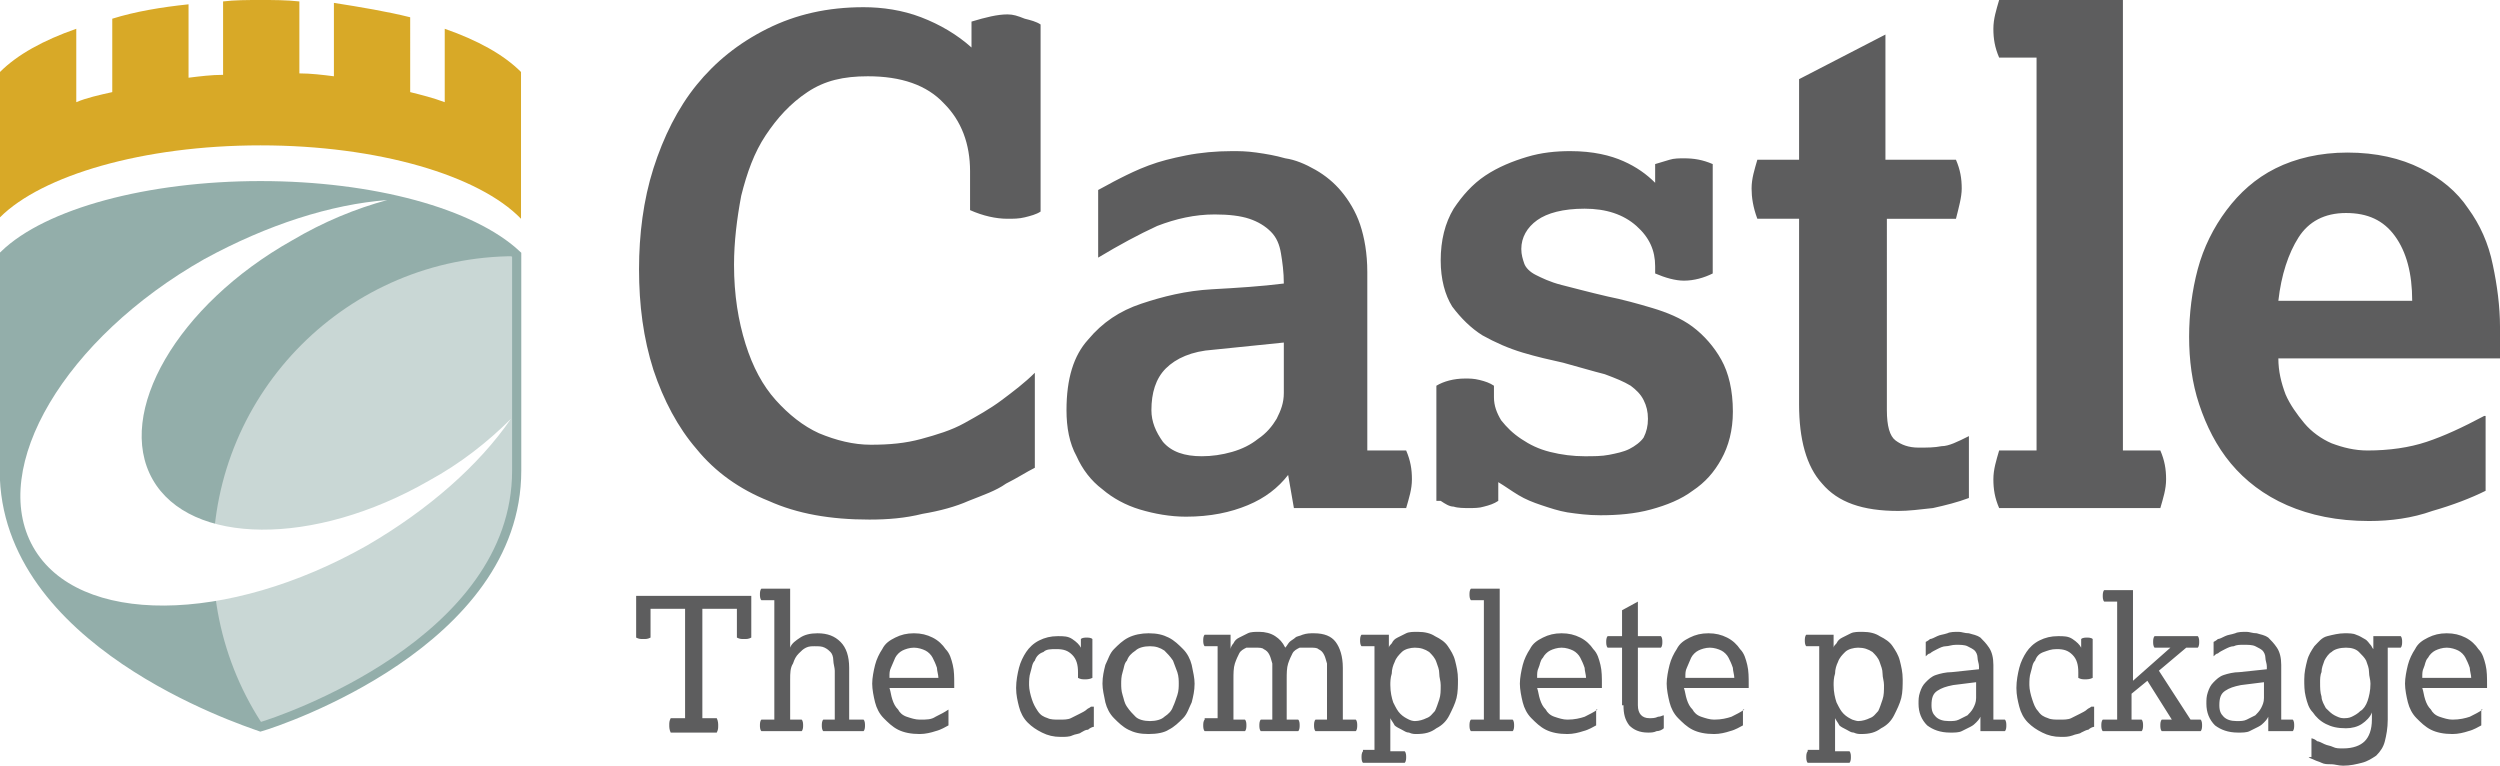
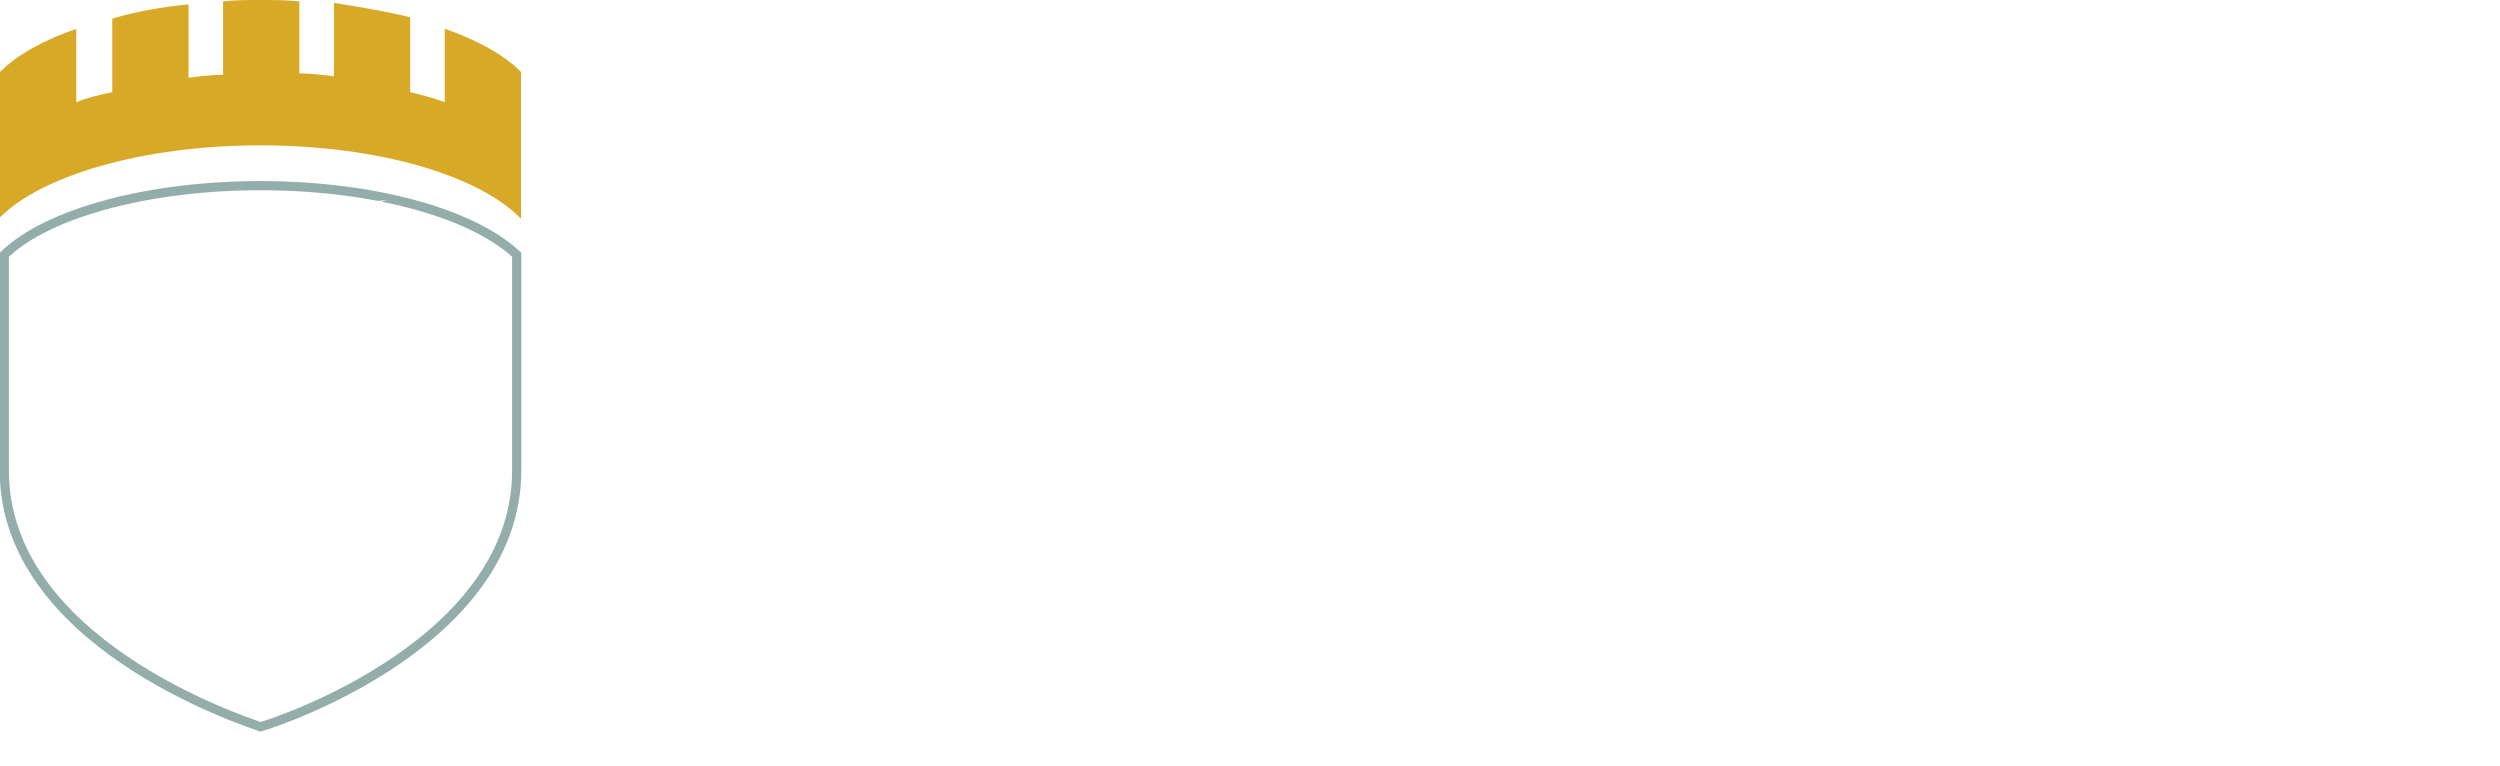
<svg xmlns="http://www.w3.org/2000/svg" xmlns:xlink="http://www.w3.org/1999/xlink" version="1.1" id="Layer_1" x="0px" y="0px" width="173.7px" height="53.2px" viewBox="0 0 173.7 53.2" style="enable-background:new 0 0 173.7 53.2;" xml:space="preserve">
  <style type="text/css">
	.st0{clip-path:url(#SVGID_2_);}
	.st1{clip-path:url(#SVGID_4_);fill:#5D5D5E;}
	.st2{clip-path:url(#SVGID_4_);fill:#93AEAA;}
	.st3{opacity:0.5;clip-path:url(#SVGID_6_);}
	.st4{filter:url(#Adobe_OpacityMaskFilter);}
	.st5{clip-path:url(#SVGID_8_);fill:url(#SVGID_10_);}
	.st6{clip-path:url(#SVGID_8_);mask:url(#SVGID_9_);}
	.st7{clip-path:url(#SVGID_12_);fill:#FFFFFF;}
	.st8{clip-path:url(#SVGID_14_);fill:none;stroke:#93AEAA;stroke-width:0.638;stroke-miterlimit:10;}
	.st9{clip-path:url(#SVGID_14_);fill:#D8A927;}
	.st10{clip-path:url(#SVGID_14_);fill:#FFFFFF;}
</style>
  <g>
    <defs>
      <rect id="SVGID_1_" width="173.7" height="53.2" />
    </defs>
    <clipPath id="SVGID_2_">
      <use xlink:href="#SVGID_1_" style="overflow:visible;" />
    </clipPath>
    <g class="st0">
      <defs>
-         <rect id="SVGID_3_" y="0" width="173.7" height="53.2" />
-       </defs>
+         </defs>
      <clipPath id="SVGID_4_">
        <use xlink:href="#SVGID_3_" style="overflow:visible;" />
      </clipPath>
-       <path class="st1" d="M158.3,20.9c0.2-1.8,0.7-3.3,1.4-4.4c0.7-1.1,1.8-1.7,3.3-1.7c1.5,0,2.6,0.5,3.4,1.6c0.8,1.1,1.2,2.6,1.2,4.5    H158.3z M172.6,28.9c-1.5,0.8-2.8,1.4-4,1.8c-1.2,0.4-2.6,0.6-4.1,0.6c-0.9,0-1.7-0.2-2.5-0.5c-0.7-0.3-1.4-0.8-1.9-1.4    c-0.5-0.6-1-1.3-1.3-2c-0.3-0.8-0.5-1.6-0.5-2.5h15.4v-2.2c0-1.4-0.2-2.9-0.5-4.3c-0.3-1.5-0.9-2.8-1.7-3.9    c-0.8-1.2-1.9-2.1-3.3-2.8c-1.4-0.7-3.1-1.1-5.1-1.1c-1.9,0-3.6,0.4-5,1.1c-1.4,0.7-2.5,1.7-3.4,2.9c-0.9,1.2-1.6,2.6-2,4.1    c-0.4,1.5-0.6,3.1-0.6,4.7c0,1.6,0.2,3.2,0.7,4.7c0.5,1.5,1.2,2.9,2.2,4.1c1,1.2,2.3,2.2,3.9,2.9c1.6,0.7,3.5,1.1,5.7,1.1    c1.5,0,3-0.2,4.4-0.7c1.4-0.4,2.7-0.9,3.7-1.4V28.9z M138.9,31.3c-0.2,0.7-0.4,1.3-0.4,2c0,0.7,0.1,1.3,0.4,2h11.2    c0.2-0.7,0.4-1.3,0.4-2c0-0.7-0.1-1.3-0.4-2h-2.6V0h-8.6c-0.2,0.7-0.4,1.3-0.4,2s0.1,1.3,0.4,2h2.6v27.3H138.9z M125,28.1    c0,2.4,0.5,4.3,1.6,5.5c1.1,1.3,2.8,1.9,5.3,1.9c0.7,0,1.5-0.1,2.4-0.2c0.9-0.2,1.7-0.4,2.5-0.7v-4.3c-0.8,0.4-1.4,0.7-1.9,0.7    c-0.5,0.1-1,0.1-1.6,0.1c-0.7,0-1.2-0.2-1.6-0.5c-0.4-0.3-0.6-1-0.6-2.1V15.2h4.8c0.2-0.8,0.4-1.5,0.4-2.1c0-0.7-0.1-1.3-0.4-2    H131V2.4l-6,3.1v5.6h-2.9c-0.2,0.7-0.4,1.3-0.4,2c0,0.6,0.1,1.3,0.4,2.1h2.9V28.1z M100.1,34.8c0.3,0.2,0.6,0.4,0.9,0.4    c0.3,0.1,0.7,0.1,1.1,0.1c0.3,0,0.7,0,1-0.1c0.4-0.1,0.7-0.2,1-0.4v-1.3c0.5,0.3,0.9,0.6,1.4,0.9s1,0.5,1.6,0.7    c0.6,0.2,1.2,0.4,1.8,0.5c0.7,0.1,1.4,0.2,2.3,0.2c1.2,0,2.4-0.1,3.5-0.4c1.1-0.3,2.1-0.7,2.9-1.3c0.9-0.6,1.5-1.3,2-2.2    c0.5-0.9,0.8-2,0.8-3.3c0-1.5-0.3-2.7-0.8-3.6c-0.5-0.9-1.2-1.7-2-2.3c-0.8-0.6-1.8-1-2.8-1.3c-1-0.3-2.1-0.6-3.1-0.8    c-1.3-0.3-2.4-0.6-3.2-0.8c-0.8-0.2-1.4-0.5-1.8-0.7c-0.4-0.2-0.7-0.5-0.8-0.8c-0.1-0.3-0.2-0.6-0.2-1c0-0.8,0.4-1.5,1.1-2    c0.7-0.5,1.8-0.8,3.3-0.8c1.5,0,2.7,0.4,3.6,1.2c0.9,0.8,1.3,1.7,1.3,2.8V19c0.7,0.3,1.4,0.5,2,0.5c0.7,0,1.4-0.2,2-0.5v-7.6    c-0.7-0.3-1.3-0.4-2-0.4c-0.3,0-0.7,0-1,0.1c-0.3,0.1-0.7,0.2-1,0.3v1.3c-0.6-0.6-1.3-1.1-2.2-1.5c-0.9-0.4-2.1-0.7-3.7-0.7    c-1,0-2,0.1-3,0.4c-1,0.3-2,0.7-2.9,1.3c-0.9,0.6-1.6,1.4-2.2,2.3c-0.6,1-0.9,2.2-0.9,3.6c0,1.3,0.3,2.4,0.8,3.2    c0.6,0.8,1.3,1.5,2.1,2c0.9,0.5,1.8,0.9,2.8,1.2c1,0.3,1.9,0.5,2.8,0.7c1.1,0.3,2.1,0.6,2.9,0.8c0.8,0.3,1.3,0.5,1.8,0.8    c0.4,0.3,0.7,0.6,0.9,1c0.2,0.4,0.3,0.8,0.3,1.3s-0.1,0.9-0.3,1.3c-0.2,0.3-0.6,0.6-1,0.8c-0.4,0.2-0.9,0.3-1.4,0.4    c-0.5,0.1-1.1,0.1-1.7,0.1c-0.8,0-1.6-0.1-2.4-0.3c-0.8-0.2-1.4-0.5-2-0.9c-0.6-0.4-1-0.8-1.4-1.3c-0.3-0.5-0.5-1-0.5-1.6v-0.8    c-0.3-0.2-0.6-0.3-1-0.4c-0.4-0.1-0.7-0.1-1-0.1c-0.8,0-1.5,0.2-2,0.5V34.8z M89.2,27.3c0,0.7-0.2,1.2-0.5,1.8    c-0.3,0.5-0.7,1-1.3,1.4c-0.5,0.4-1.1,0.7-1.8,0.9c-0.7,0.2-1.4,0.3-2.1,0.3c-1.2,0-2.1-0.3-2.7-1C80.3,30,80,29.3,80,28.5    c0-1.2,0.3-2.2,1-2.9c0.7-0.7,1.8-1.2,3.3-1.3l4.9-0.5V27.3z M89.9,35.3h7.8c0.2-0.7,0.4-1.3,0.4-2c0-0.7-0.1-1.3-0.4-2H95V18.9    c0-1.3-0.2-2.4-0.5-3.3c-0.3-0.9-0.8-1.7-1.3-2.3c-0.5-0.6-1.1-1.1-1.8-1.5c-0.7-0.4-1.4-0.7-2.1-0.8c-0.7-0.2-1.3-0.3-2-0.4    c-0.7-0.1-1.2-0.1-1.7-0.1c-1.1,0-2.2,0.1-3.2,0.3s-1.8,0.4-2.6,0.7c-0.8,0.3-1.4,0.6-2,0.9c-0.6,0.3-1.1,0.6-1.5,0.8v4.7    c1.5-0.9,2.8-1.6,4.1-2.2c1.3-0.5,2.6-0.8,4-0.8c1,0,1.8,0.1,2.4,0.3c0.6,0.2,1.1,0.5,1.5,0.9c0.4,0.4,0.6,0.9,0.7,1.5    c0.1,0.6,0.2,1.3,0.2,2.1c-1.6,0.2-3.2,0.3-5,0.4s-3.4,0.5-4.9,1c-1.5,0.5-2.7,1.3-3.7,2.5c-1,1.1-1.5,2.7-1.5,4.9    c0,1.2,0.2,2.3,0.7,3.2c0.4,0.9,1,1.7,1.8,2.3c0.7,0.6,1.6,1.1,2.6,1.4c1,0.3,2.1,0.5,3.2,0.5c1.7,0,3.1-0.3,4.3-0.8    c1.2-0.5,2.1-1.2,2.8-2.1L89.9,35.3z M71.9,25.9c-0.7,0.7-1.5,1.3-2.3,1.9c-0.8,0.6-1.7,1.1-2.6,1.6c-0.9,0.5-1.9,0.8-3,1.1    c-1.1,0.3-2.2,0.4-3.5,0.4c-1.2,0-2.4-0.3-3.6-0.8c-1.1-0.5-2.1-1.3-3-2.3c-0.9-1-1.6-2.3-2.1-3.9c-0.5-1.6-0.8-3.4-0.8-5.5    c0-1.6,0.2-3.2,0.5-4.8c0.4-1.6,0.9-3,1.7-4.2c0.8-1.2,1.7-2.2,2.9-3c1.2-0.8,2.5-1.1,4.2-1.1c2.3,0,4.1,0.6,5.3,1.9    c1.2,1.2,1.8,2.8,1.8,4.7v2.7c0.9,0.4,1.8,0.6,2.6,0.6c0.4,0,0.8,0,1.2-0.1c0.4-0.1,0.8-0.2,1.1-0.4v-13c-0.3-0.2-0.7-0.3-1.1-0.4    C70.7,1.1,70.4,1,70,1c-0.7,0-1.5,0.2-2.5,0.5v1.8c-1-0.9-2.2-1.6-3.5-2.1c-1.3-0.5-2.7-0.7-4-0.7c-2.5,0-4.7,0.5-6.7,1.5    c-2,1-3.6,2.3-4.9,3.9c-1.3,1.6-2.3,3.6-3,5.8c-0.7,2.2-1,4.6-1,7c0,2.5,0.3,4.8,1,7c0.7,2.1,1.7,4,3,5.5c1.3,1.6,3,2.8,5,3.6    c2,0.9,4.3,1.3,7,1.3c1.3,0,2.5-0.1,3.7-0.4c1.2-0.2,2.3-0.5,3.2-0.9c1-0.4,1.9-0.7,2.6-1.2c0.8-0.4,1.4-0.8,2-1.1V25.9z" />
-       <path class="st1" d="M168.3,47c0-0.2,0-0.4,0.1-0.6c0.1-0.2,0.1-0.5,0.3-0.7c0.1-0.2,0.3-0.4,0.5-0.5c0.2-0.1,0.5-0.2,0.8-0.2    c0.3,0,0.6,0.1,0.8,0.2s0.4,0.3,0.5,0.5s0.2,0.4,0.3,0.7c0,0.2,0.1,0.5,0.1,0.7H168.3z M172.5,49.3c-0.3,0.2-0.5,0.3-0.9,0.5    c-0.3,0.1-0.7,0.2-1.2,0.2c-0.3,0-0.6-0.1-0.9-0.2c-0.3-0.1-0.5-0.3-0.6-0.5c-0.2-0.2-0.3-0.4-0.4-0.7c-0.1-0.3-0.1-0.5-0.2-0.8    h4.5v-0.3c0-0.4,0-0.9-0.1-1.3c-0.1-0.4-0.2-0.8-0.5-1.1c-0.2-0.3-0.5-0.6-0.9-0.8c-0.4-0.2-0.8-0.3-1.3-0.3    c-0.5,0-0.9,0.1-1.3,0.3c-0.4,0.2-0.7,0.4-0.9,0.8c-0.2,0.3-0.4,0.7-0.5,1.1c-0.1,0.4-0.2,0.9-0.2,1.3s0.1,0.9,0.2,1.3    c0.1,0.4,0.3,0.8,0.6,1.1c0.3,0.3,0.6,0.6,1,0.8c0.4,0.2,0.9,0.3,1.5,0.3c0.4,0,0.8-0.1,1.1-0.2c0.4-0.1,0.7-0.3,0.9-0.4V49.3z     M162.2,49.7c-0.2-0.1-0.4-0.3-0.6-0.5c-0.1-0.2-0.3-0.5-0.3-0.8c-0.1-0.3-0.1-0.6-0.1-1c0-0.2,0-0.5,0.1-0.7    c0-0.3,0.1-0.5,0.2-0.8c0.1-0.2,0.3-0.5,0.5-0.6c0.2-0.2,0.6-0.3,1-0.3c0.4,0,0.7,0.1,0.9,0.3c0.2,0.2,0.4,0.4,0.5,0.6    c0.1,0.3,0.2,0.5,0.2,0.8c0,0.3,0.1,0.5,0.1,0.8c0,0.5-0.1,0.9-0.2,1.2c-0.1,0.3-0.3,0.6-0.5,0.7c-0.2,0.2-0.4,0.3-0.6,0.4    c-0.2,0.1-0.4,0.1-0.6,0.1C162.6,49.9,162.4,49.8,162.2,49.7 M160.4,52.6c0.1,0.1,0.2,0.1,0.4,0.2c0.2,0.1,0.3,0.1,0.5,0.2    c0.2,0.1,0.4,0.1,0.7,0.1c0.2,0,0.5,0.1,0.8,0.1c0.5,0,0.9-0.1,1.3-0.2c0.4-0.1,0.7-0.3,1-0.5c0.3-0.3,0.5-0.6,0.6-1    c0.1-0.4,0.2-0.9,0.2-1.5V45h0.9c0.1-0.1,0.1-0.3,0.1-0.4s0-0.3-0.1-0.4h-1.9v0.9h0c-0.1-0.1-0.1-0.2-0.2-0.3    c-0.1-0.1-0.2-0.3-0.4-0.4c-0.2-0.1-0.3-0.2-0.6-0.3c-0.2-0.1-0.5-0.1-0.8-0.1c-0.4,0-0.8,0.1-1.2,0.2s-0.6,0.4-0.9,0.7    c-0.2,0.3-0.4,0.6-0.5,1c-0.1,0.4-0.2,0.8-0.2,1.3c0,0.4,0,0.8,0.1,1.2c0.1,0.4,0.2,0.8,0.5,1.1c0.2,0.3,0.5,0.6,0.9,0.8    c0.4,0.2,0.8,0.3,1.4,0.3c0.4,0,0.8-0.1,1.1-0.3c0.3-0.2,0.6-0.5,0.7-0.8v0.5c0,0.7-0.2,1.2-0.5,1.5c-0.3,0.3-0.8,0.5-1.5,0.5    c-0.3,0-0.5,0-0.7-0.1c-0.2-0.1-0.4-0.1-0.6-0.2c-0.2-0.1-0.4-0.2-0.5-0.2c-0.1-0.1-0.3-0.2-0.4-0.2V52.6z M157.3,48.5    c0,0.3-0.1,0.5-0.2,0.7c-0.1,0.2-0.3,0.4-0.4,0.5c-0.2,0.1-0.4,0.2-0.6,0.3c-0.2,0.1-0.4,0.1-0.7,0.1c-0.4,0-0.7-0.1-0.9-0.3    c-0.2-0.2-0.3-0.4-0.3-0.8c0-0.5,0.1-0.8,0.4-1c0.3-0.2,0.6-0.3,1.1-0.4l1.6-0.2V48.5z M157.4,50.8h1.9c0.1-0.1,0.1-0.3,0.1-0.4    s0-0.3-0.1-0.4h-0.8v-3.8c0-0.5-0.1-0.9-0.3-1.2c-0.2-0.3-0.4-0.5-0.6-0.7c-0.3-0.2-0.5-0.2-0.8-0.3c-0.3,0-0.5-0.1-0.7-0.1    c-0.3,0-0.6,0-0.8,0.1c-0.3,0.1-0.5,0.1-0.7,0.2c-0.2,0.1-0.4,0.2-0.5,0.2c-0.1,0.1-0.3,0.2-0.3,0.2v1c0.1-0.1,0.2-0.2,0.3-0.2    c0.1-0.1,0.3-0.2,0.5-0.3c0.2-0.1,0.4-0.2,0.6-0.2c0.2-0.1,0.4-0.1,0.7-0.1c0.3,0,0.6,0,0.8,0.1c0.2,0.1,0.4,0.2,0.5,0.3    c0.1,0.1,0.2,0.3,0.2,0.5c0,0.2,0.1,0.4,0.1,0.6v0.2l-1.9,0.2c-0.4,0-0.8,0.1-1.1,0.2c-0.3,0.1-0.5,0.3-0.7,0.5    c-0.2,0.2-0.3,0.4-0.4,0.7c-0.1,0.3-0.1,0.5-0.1,0.8c0,0.6,0.2,1.1,0.6,1.5c0.4,0.3,0.9,0.5,1.6,0.5c0.3,0,0.6,0,0.8-0.1    c0.2-0.1,0.4-0.2,0.6-0.3c0.2-0.1,0.3-0.2,0.4-0.3c0.1-0.1,0.2-0.2,0.3-0.4V50.8z M146.1,50c-0.1,0.1-0.1,0.3-0.1,0.4    s0,0.3,0.1,0.4h2.7c0.1-0.1,0.1-0.3,0.1-0.4s0-0.3-0.1-0.4h-0.7v-1.8l1.1-0.9l1.7,2.7h-0.7c-0.1,0.1-0.1,0.3-0.1,0.4    s0,0.3,0.1,0.4h2.7c0.1-0.1,0.1-0.3,0.1-0.4s0-0.3-0.1-0.4h-0.7l-2.2-3.4l1.9-1.6h0.8c0.1-0.1,0.1-0.3,0.1-0.4s0-0.3-0.1-0.4h-3    c-0.1,0.1-0.1,0.3-0.1,0.4c0,0.1,0,0.3,0.1,0.4h1.1l-2.6,2.3v-6.3h-2c-0.1,0.1-0.1,0.3-0.1,0.4s0,0.3,0.1,0.4h0.9V50H146.1z     M145.3,49.1c-0.1,0.1-0.2,0.1-0.3,0.2c-0.1,0.1-0.3,0.2-0.5,0.3c-0.2,0.1-0.4,0.2-0.6,0.3c-0.2,0.1-0.5,0.1-0.8,0.1    c-0.3,0-0.6,0-0.8-0.1c-0.3-0.1-0.5-0.2-0.7-0.5c-0.2-0.2-0.3-0.5-0.4-0.8c-0.1-0.3-0.2-0.7-0.2-1c0-0.3,0-0.6,0.1-0.9    c0.1-0.3,0.1-0.6,0.3-0.8c0.1-0.3,0.3-0.5,0.6-0.6s0.5-0.2,0.9-0.2c0.5,0,0.8,0.1,1.1,0.4c0.3,0.3,0.4,0.7,0.4,1.2v0.4    c0.2,0.1,0.3,0.1,0.5,0.1c0.1,0,0.3,0,0.5-0.1v-2.7c-0.1-0.1-0.3-0.1-0.4-0.1c-0.1,0-0.3,0-0.4,0.1v0.6c-0.1-0.2-0.3-0.4-0.6-0.6    c-0.3-0.2-0.6-0.2-1-0.2c-0.5,0-0.9,0.1-1.3,0.3c-0.4,0.2-0.7,0.5-0.9,0.8c-0.2,0.3-0.4,0.7-0.5,1.1s-0.2,0.9-0.2,1.4    c0,0.5,0.1,0.9,0.2,1.3s0.3,0.8,0.6,1.1c0.3,0.3,0.6,0.5,1,0.7c0.4,0.2,0.8,0.3,1.3,0.3c0.3,0,0.5,0,0.8-0.1    c0.2-0.1,0.5-0.1,0.6-0.2c0.2-0.1,0.4-0.2,0.5-0.2c0.1-0.1,0.3-0.2,0.4-0.2V49.1z M137.3,48.5c0,0.3-0.1,0.5-0.2,0.7    c-0.1,0.2-0.3,0.4-0.4,0.5c-0.2,0.1-0.4,0.2-0.6,0.3c-0.2,0.1-0.4,0.1-0.7,0.1c-0.4,0-0.7-0.1-0.9-0.3c-0.2-0.2-0.3-0.4-0.3-0.8    c0-0.5,0.1-0.8,0.4-1c0.3-0.2,0.6-0.3,1.1-0.4l1.6-0.2V48.5z M137.4,50.8h1.9c0.1-0.1,0.1-0.3,0.1-0.4s0-0.3-0.1-0.4h-0.8v-3.8    c0-0.5-0.1-0.9-0.3-1.2c-0.2-0.3-0.4-0.5-0.6-0.7c-0.3-0.2-0.5-0.2-0.8-0.3c-0.3,0-0.5-0.1-0.7-0.1c-0.3,0-0.6,0-0.8,0.1    c-0.3,0.1-0.5,0.1-0.7,0.2c-0.2,0.1-0.4,0.2-0.5,0.2c-0.1,0.1-0.3,0.2-0.3,0.2v1c0.1-0.1,0.2-0.2,0.3-0.2c0.1-0.1,0.3-0.2,0.5-0.3    c0.2-0.1,0.4-0.2,0.6-0.2s0.4-0.1,0.7-0.1c0.3,0,0.6,0,0.8,0.1c0.2,0.1,0.4,0.2,0.5,0.3c0.1,0.1,0.2,0.3,0.2,0.5    c0,0.2,0.1,0.4,0.1,0.6v0.2l-1.9,0.2c-0.4,0-0.8,0.1-1.1,0.2c-0.3,0.1-0.5,0.3-0.7,0.5c-0.2,0.2-0.3,0.4-0.4,0.7    c-0.1,0.3-0.1,0.5-0.1,0.8c0,0.6,0.2,1.1,0.6,1.5c0.4,0.3,0.9,0.5,1.6,0.5c0.3,0,0.6,0,0.8-0.1c0.2-0.1,0.4-0.2,0.6-0.3    c0.2-0.1,0.3-0.2,0.4-0.3c0.1-0.1,0.2-0.2,0.3-0.4V50.8z M128.7,50c-0.2-0.1-0.4-0.2-0.6-0.4c-0.2-0.2-0.3-0.4-0.5-0.8    c-0.1-0.3-0.2-0.7-0.2-1.2c0-0.2,0-0.5,0.1-0.8c0-0.3,0.1-0.6,0.2-0.8c0.1-0.3,0.3-0.5,0.5-0.7c0.2-0.2,0.6-0.3,0.9-0.3    c0.4,0,0.7,0.1,1,0.3c0.2,0.2,0.4,0.4,0.5,0.7c0.1,0.3,0.2,0.5,0.2,0.8c0,0.3,0.1,0.5,0.1,0.8c0,0.4,0,0.7-0.1,1    c-0.1,0.3-0.2,0.6-0.3,0.8c-0.2,0.2-0.3,0.4-0.6,0.5c-0.2,0.1-0.5,0.2-0.8,0.2C129.1,50.1,129,50.1,128.7,50 M125.6,52.2    c-0.1,0.1-0.1,0.3-0.1,0.4s0,0.3,0.1,0.4h2.9c0.1-0.1,0.1-0.3,0.1-0.4s0-0.3-0.1-0.4h-1v-2.3c0.1,0.2,0.2,0.3,0.3,0.5    c0.1,0.1,0.3,0.2,0.5,0.3c0.2,0.1,0.3,0.2,0.5,0.2c0.2,0.1,0.4,0.1,0.5,0.1c0.6,0,1-0.1,1.4-0.4c0.4-0.2,0.7-0.5,0.9-0.9    c0.2-0.4,0.4-0.8,0.5-1.2c0.1-0.4,0.1-0.9,0.1-1.3c0-0.5-0.1-0.9-0.2-1.3c-0.1-0.4-0.3-0.7-0.5-1c-0.2-0.3-0.5-0.5-0.9-0.7    c-0.3-0.2-0.7-0.3-1.2-0.3c-0.3,0-0.6,0-0.8,0.1c-0.2,0.1-0.4,0.2-0.6,0.3c-0.2,0.1-0.3,0.2-0.4,0.4c-0.1,0.1-0.2,0.2-0.2,0.3h0    v-0.9h-1.9c-0.1,0.1-0.1,0.3-0.1,0.4s0,0.3,0.1,0.4h0.9v7.2H125.6z M117.1,47c0-0.2,0-0.4,0.1-0.6c0.1-0.2,0.2-0.5,0.3-0.7    c0.1-0.2,0.3-0.4,0.5-0.5c0.2-0.1,0.5-0.2,0.8-0.2c0.3,0,0.6,0.1,0.8,0.2s0.4,0.3,0.5,0.5c0.1,0.2,0.2,0.4,0.3,0.7    c0,0.2,0.1,0.5,0.1,0.7H117.1z M121.2,49.3c-0.3,0.2-0.5,0.3-0.9,0.5c-0.3,0.1-0.7,0.2-1.2,0.2c-0.3,0-0.6-0.1-0.9-0.2    c-0.3-0.1-0.5-0.3-0.6-0.5c-0.2-0.2-0.3-0.4-0.4-0.7c-0.1-0.3-0.1-0.5-0.2-0.8h4.5v-0.3c0-0.4,0-0.9-0.1-1.3    c-0.1-0.4-0.2-0.8-0.5-1.1c-0.2-0.3-0.5-0.6-0.9-0.8c-0.4-0.2-0.8-0.3-1.3-0.3c-0.5,0-0.9,0.1-1.3,0.3c-0.4,0.2-0.7,0.4-0.9,0.8    c-0.2,0.3-0.4,0.7-0.5,1.1c-0.1,0.4-0.2,0.9-0.2,1.3s0.1,0.9,0.2,1.3c0.1,0.4,0.3,0.8,0.6,1.1c0.3,0.3,0.6,0.6,1,0.8    c0.4,0.2,0.9,0.3,1.5,0.3c0.4,0,0.8-0.1,1.1-0.2c0.4-0.1,0.7-0.3,0.9-0.4V49.3z M112.8,49c0,0.6,0.1,1,0.4,1.4    c0.3,0.3,0.7,0.5,1.3,0.5c0.2,0,0.4,0,0.6-0.1c0.2,0,0.4-0.1,0.5-0.2v-0.9c-0.1,0-0.2,0.1-0.4,0.1c-0.2,0.1-0.4,0.1-0.6,0.1    c-0.5,0-0.8-0.3-0.8-0.9V45h1.6c0.1-0.1,0.1-0.3,0.1-0.4s0-0.3-0.1-0.4h-1.6v-2.4l-1.1,0.6v1.8h-1c-0.1,0.1-0.1,0.3-0.1,0.4    s0,0.3,0.1,0.4h1V49z M106.8,47c0-0.2,0-0.4,0.1-0.6c0.1-0.2,0.1-0.5,0.3-0.7c0.1-0.2,0.3-0.4,0.5-0.5c0.2-0.1,0.5-0.2,0.8-0.2    c0.3,0,0.6,0.1,0.8,0.2c0.2,0.1,0.4,0.3,0.5,0.5c0.1,0.2,0.2,0.4,0.3,0.7c0,0.2,0.1,0.5,0.1,0.7H106.8z M111,49.3    c-0.3,0.2-0.5,0.3-0.9,0.5c-0.3,0.1-0.7,0.2-1.2,0.2c-0.3,0-0.6-0.1-0.9-0.2c-0.3-0.1-0.5-0.3-0.6-0.5c-0.2-0.2-0.3-0.4-0.4-0.7    c-0.1-0.3-0.1-0.5-0.2-0.8h4.5v-0.3c0-0.4,0-0.9-0.1-1.3c-0.1-0.4-0.2-0.8-0.5-1.1c-0.2-0.3-0.5-0.6-0.9-0.8    c-0.4-0.2-0.8-0.3-1.3-0.3c-0.5,0-0.9,0.1-1.3,0.3c-0.4,0.2-0.7,0.4-0.9,0.8c-0.2,0.3-0.4,0.7-0.5,1.1c-0.1,0.4-0.2,0.9-0.2,1.3    s0.1,0.9,0.2,1.3c0.1,0.4,0.3,0.8,0.6,1.1c0.3,0.3,0.6,0.6,1,0.8s0.9,0.3,1.5,0.3c0.4,0,0.8-0.1,1.1-0.2c0.4-0.1,0.7-0.3,0.9-0.4    V49.3z M102.2,50c-0.1,0.1-0.1,0.3-0.1,0.4s0,0.3,0.1,0.4h2.9c0.1-0.1,0.1-0.3,0.1-0.4s0-0.3-0.1-0.4h-0.9v-9.1h-2    c-0.1,0.1-0.1,0.3-0.1,0.4s0,0.3,0.1,0.4h0.9V50H102.2z M97.9,50c-0.2-0.1-0.4-0.2-0.6-0.4c-0.2-0.2-0.3-0.4-0.5-0.8    c-0.1-0.3-0.2-0.7-0.2-1.2c0-0.2,0-0.5,0.1-0.8c0-0.3,0.1-0.6,0.2-0.8c0.1-0.3,0.3-0.5,0.5-0.7c0.2-0.2,0.6-0.3,0.9-0.3    c0.4,0,0.7,0.1,1,0.3c0.2,0.2,0.4,0.4,0.5,0.7c0.1,0.3,0.2,0.5,0.2,0.8c0,0.3,0.1,0.5,0.1,0.8c0,0.4,0,0.7-0.1,1    c-0.1,0.3-0.2,0.6-0.3,0.8c-0.2,0.2-0.3,0.4-0.6,0.5c-0.2,0.1-0.5,0.2-0.8,0.2C98.3,50.1,98.1,50.1,97.9,50 M94.7,52.2    c-0.1,0.1-0.1,0.3-0.1,0.4s0,0.3,0.1,0.4h2.9c0.1-0.1,0.1-0.3,0.1-0.4s0-0.3-0.1-0.4h-1v-2.3c0.1,0.2,0.2,0.3,0.3,0.5    c0.1,0.1,0.3,0.2,0.5,0.3c0.2,0.1,0.3,0.2,0.5,0.2c0.2,0.1,0.4,0.1,0.5,0.1c0.6,0,1-0.1,1.4-0.4c0.4-0.2,0.7-0.5,0.9-0.9    c0.2-0.4,0.4-0.8,0.5-1.2c0.1-0.4,0.1-0.9,0.1-1.3c0-0.5-0.1-0.9-0.2-1.3c-0.1-0.4-0.3-0.7-0.5-1c-0.2-0.3-0.5-0.5-0.9-0.7    c-0.3-0.2-0.7-0.3-1.2-0.3c-0.3,0-0.6,0-0.8,0.1c-0.2,0.1-0.4,0.2-0.6,0.3c-0.2,0.1-0.3,0.2-0.4,0.4c-0.1,0.1-0.2,0.2-0.2,0.3h0    v-0.9h-1.9c-0.1,0.1-0.1,0.3-0.1,0.4s0,0.3,0.1,0.4h0.9v7.2H94.7z M83.7,50c-0.1,0.1-0.1,0.3-0.1,0.4s0,0.3,0.1,0.4h2.8    c0.1-0.1,0.1-0.3,0.1-0.4s0-0.3-0.1-0.4h-0.8v-2.8c0-0.4,0-0.8,0.1-1.1c0.1-0.3,0.2-0.5,0.3-0.7c0.1-0.2,0.3-0.3,0.5-0.4    C86.8,45,87,45,87.2,45c0.3,0,0.5,0,0.6,0.1c0.2,0.1,0.3,0.2,0.4,0.4c0.1,0.2,0.1,0.3,0.2,0.6c0,0.2,0,0.5,0,0.7V50h-0.8    c-0.1,0.1-0.1,0.3-0.1,0.4s0,0.3,0.1,0.4h2.6c0.1-0.1,0.1-0.3,0.1-0.4s0-0.3-0.1-0.4h-0.8v-2.8c0-0.4,0-0.8,0.1-1.1    c0.1-0.3,0.2-0.5,0.3-0.7c0.1-0.2,0.3-0.3,0.5-0.4C90.6,45,90.8,45,91,45c0.3,0,0.5,0,0.6,0.1c0.2,0.1,0.3,0.2,0.4,0.4    c0.1,0.2,0.1,0.3,0.2,0.6c0,0.2,0,0.5,0,0.7V50h-0.8c-0.1,0.1-0.1,0.3-0.1,0.4s0,0.3,0.1,0.4h2.8c0.1-0.1,0.1-0.3,0.1-0.4    s0-0.3-0.1-0.4h-0.9v-3.6c0-0.8-0.2-1.4-0.5-1.8C92.5,44.2,92,44,91.3,44c-0.3,0-0.5,0-0.8,0.1c-0.2,0.1-0.4,0.1-0.5,0.2    s-0.3,0.2-0.4,0.3c-0.1,0.1-0.2,0.3-0.3,0.4c-0.2-0.4-0.4-0.6-0.7-0.8c-0.3-0.2-0.7-0.3-1.1-0.3c-0.3,0-0.6,0-0.8,0.1    c-0.2,0.1-0.4,0.2-0.6,0.3c-0.2,0.1-0.3,0.2-0.4,0.4c-0.1,0.1-0.2,0.3-0.2,0.4v-1h-1.8c-0.1,0.1-0.1,0.3-0.1,0.4s0,0.3,0.1,0.4    h0.9v5H83.7z M78.9,49.8c-0.2-0.2-0.4-0.4-0.6-0.7s-0.2-0.5-0.3-0.8c-0.1-0.3-0.1-0.6-0.1-0.8c0-0.2,0-0.5,0.1-0.8    c0.1-0.3,0.1-0.6,0.3-0.8c0.1-0.3,0.3-0.5,0.6-0.7c0.2-0.2,0.6-0.3,1-0.3c0.4,0,0.7,0.1,1,0.3c0.2,0.2,0.4,0.4,0.6,0.7    c0.1,0.3,0.2,0.5,0.3,0.8c0.1,0.3,0.1,0.6,0.1,0.8c0,0.2,0,0.5-0.1,0.8c-0.1,0.3-0.2,0.6-0.3,0.8c-0.1,0.3-0.3,0.5-0.6,0.7    c-0.2,0.2-0.6,0.3-1,0.3C79.5,50.1,79.1,50,78.9,49.8 M81.2,50.7c0.4-0.2,0.7-0.5,1-0.8c0.3-0.3,0.4-0.7,0.6-1.1    c0.1-0.4,0.2-0.8,0.2-1.3c0-0.4-0.1-0.8-0.2-1.3c-0.1-0.4-0.3-0.8-0.6-1.1s-0.6-0.6-1-0.8c-0.4-0.2-0.8-0.3-1.4-0.3    c-0.5,0-1,0.1-1.4,0.3c-0.4,0.2-0.7,0.5-1,0.8c-0.3,0.3-0.4,0.7-0.6,1.1c-0.1,0.4-0.2,0.8-0.2,1.3c0,0.4,0.1,0.8,0.2,1.3    c0.1,0.4,0.3,0.8,0.6,1.1c0.3,0.3,0.6,0.6,1,0.8c0.4,0.2,0.8,0.3,1.4,0.3C80.4,51,80.9,50.9,81.2,50.7 M75.8,49.1    c-0.1,0.1-0.2,0.1-0.3,0.2c-0.1,0.1-0.3,0.2-0.5,0.3c-0.2,0.1-0.4,0.2-0.6,0.3C74.2,50,73.9,50,73.6,50c-0.3,0-0.6,0-0.8-0.1    c-0.3-0.1-0.5-0.2-0.7-0.5s-0.3-0.5-0.4-0.8c-0.1-0.3-0.2-0.7-0.2-1c0-0.3,0-0.6,0.1-0.9c0.1-0.3,0.1-0.6,0.3-0.8    c0.1-0.3,0.3-0.5,0.6-0.6c0.2-0.2,0.5-0.2,0.9-0.2c0.5,0,0.8,0.1,1.1,0.4c0.3,0.3,0.4,0.7,0.4,1.2v0.4c0.2,0.1,0.3,0.1,0.5,0.1    c0.1,0,0.3,0,0.5-0.1v-2.7c-0.1-0.1-0.3-0.1-0.4-0.1c-0.1,0-0.3,0-0.4,0.1v0.6c-0.1-0.2-0.3-0.4-0.6-0.6c-0.3-0.2-0.6-0.2-1-0.2    c-0.5,0-0.9,0.1-1.3,0.3c-0.4,0.2-0.7,0.5-0.9,0.8c-0.2,0.3-0.4,0.7-0.5,1.1c-0.1,0.4-0.2,0.9-0.2,1.4c0,0.5,0.1,0.9,0.2,1.3    c0.1,0.4,0.3,0.8,0.6,1.1c0.3,0.3,0.6,0.5,1,0.7c0.4,0.2,0.8,0.3,1.3,0.3c0.3,0,0.6,0,0.8-0.1c0.2-0.1,0.5-0.1,0.6-0.2    c0.2-0.1,0.3-0.2,0.5-0.2c0.1-0.1,0.3-0.2,0.4-0.2V49.1z M61.8,47c0-0.2,0-0.4,0.1-0.6c0.1-0.2,0.2-0.5,0.3-0.7    c0.1-0.2,0.3-0.4,0.5-0.5c0.2-0.1,0.5-0.2,0.8-0.2c0.3,0,0.6,0.1,0.8,0.2c0.2,0.1,0.4,0.3,0.5,0.5c0.1,0.2,0.2,0.4,0.3,0.7    c0,0.2,0.1,0.5,0.1,0.7H61.8z M65.9,49.3c-0.3,0.2-0.5,0.3-0.9,0.5C64.7,50,64.4,50,63.9,50c-0.3,0-0.6-0.1-0.9-0.2    c-0.3-0.1-0.5-0.3-0.6-0.5c-0.2-0.2-0.3-0.4-0.4-0.7c-0.1-0.3-0.1-0.5-0.2-0.8h4.5v-0.3c0-0.4,0-0.9-0.1-1.3    c-0.1-0.4-0.2-0.8-0.5-1.1c-0.2-0.3-0.5-0.6-0.9-0.8C64.4,44.1,64,44,63.5,44c-0.5,0-0.9,0.1-1.3,0.3c-0.4,0.2-0.7,0.4-0.9,0.8    c-0.2,0.3-0.4,0.7-0.5,1.1c-0.1,0.4-0.2,0.9-0.2,1.3s0.1,0.9,0.2,1.3c0.1,0.4,0.3,0.8,0.6,1.1c0.3,0.3,0.6,0.6,1,0.8    c0.4,0.2,0.9,0.3,1.5,0.3c0.4,0,0.8-0.1,1.1-0.2c0.4-0.1,0.7-0.3,0.9-0.4V49.3z M52.9,50c-0.1,0.1-0.1,0.3-0.1,0.4s0,0.3,0.1,0.4    h2.8c0.1-0.1,0.1-0.3,0.1-0.4s0-0.3-0.1-0.4h-0.8v-2.8c0-0.4,0-0.8,0.2-1.1c0.1-0.3,0.2-0.5,0.4-0.7c0.2-0.2,0.3-0.3,0.5-0.4    c0.2-0.1,0.4-0.1,0.6-0.1c0.3,0,0.5,0,0.7,0.1c0.2,0.1,0.3,0.2,0.4,0.3c0.1,0.1,0.2,0.3,0.2,0.6c0,0.2,0.1,0.5,0.1,0.7V50h-0.8    c-0.1,0.1-0.1,0.3-0.1,0.4s0,0.3,0.1,0.4h2.8c0.1-0.1,0.1-0.3,0.1-0.4s0-0.3-0.1-0.4H59v-3.6c0-0.8-0.2-1.4-0.6-1.8    c-0.4-0.4-0.9-0.6-1.6-0.6c-0.5,0-0.9,0.1-1.2,0.3c-0.3,0.2-0.6,0.4-0.7,0.7v-4.1h-2c-0.1,0.1-0.1,0.3-0.1,0.4s0,0.3,0.1,0.4h0.9    V50H52.9z M46.6,49.9c-0.1,0.2-0.1,0.3-0.1,0.5c0,0.1,0,0.3,0.1,0.5h3.2c0.1-0.2,0.1-0.3,0.1-0.5c0-0.1,0-0.3-0.1-0.5h-1v-7.6h2.4    v2c0.2,0.1,0.3,0.1,0.5,0.1c0.2,0,0.3,0,0.5-0.1v-2.9h-8v2.9c0.2,0.1,0.3,0.1,0.5,0.1c0.2,0,0.3,0,0.5-0.1v-2h2.4v7.6H46.6z" />
+       <path class="st1" d="M158.3,20.9c0.2-1.8,0.7-3.3,1.4-4.4c0.7-1.1,1.8-1.7,3.3-1.7c1.5,0,2.6,0.5,3.4,1.6c0.8,1.1,1.2,2.6,1.2,4.5    H158.3z M172.6,28.9c-1.5,0.8-2.8,1.4-4,1.8c-1.2,0.4-2.6,0.6-4.1,0.6c-0.9,0-1.7-0.2-2.5-0.5c-0.7-0.3-1.4-0.8-1.9-1.4    c-0.5-0.6-1-1.3-1.3-2c-0.3-0.8-0.5-1.6-0.5-2.5h15.4v-2.2c0-1.4-0.2-2.9-0.5-4.3c-0.3-1.5-0.9-2.8-1.7-3.9    c-0.8-1.2-1.9-2.1-3.3-2.8c-1.4-0.7-3.1-1.1-5.1-1.1c-1.9,0-3.6,0.4-5,1.1c-1.4,0.7-2.5,1.7-3.4,2.9c-0.9,1.2-1.6,2.6-2,4.1    c-0.4,1.5-0.6,3.1-0.6,4.7c0,1.6,0.2,3.2,0.7,4.7c0.5,1.5,1.2,2.9,2.2,4.1c1,1.2,2.3,2.2,3.9,2.9c1.6,0.7,3.5,1.1,5.7,1.1    c1.5,0,3-0.2,4.4-0.7c1.4-0.4,2.7-0.9,3.7-1.4V28.9z M138.9,31.3c-0.2,0.7-0.4,1.3-0.4,2c0,0.7,0.1,1.3,0.4,2h11.2    c0.2-0.7,0.4-1.3,0.4-2c0-0.7-0.1-1.3-0.4-2h-2.6V0h-8.6c-0.2,0.7-0.4,1.3-0.4,2s0.1,1.3,0.4,2h2.6v27.3H138.9z c0,2.4,0.5,4.3,1.6,5.5c1.1,1.3,2.8,1.9,5.3,1.9c0.7,0,1.5-0.1,2.4-0.2c0.9-0.2,1.7-0.4,2.5-0.7v-4.3c-0.8,0.4-1.4,0.7-1.9,0.7    c-0.5,0.1-1,0.1-1.6,0.1c-0.7,0-1.2-0.2-1.6-0.5c-0.4-0.3-0.6-1-0.6-2.1V15.2h4.8c0.2-0.8,0.4-1.5,0.4-2.1c0-0.7-0.1-1.3-0.4-2    H131V2.4l-6,3.1v5.6h-2.9c-0.2,0.7-0.4,1.3-0.4,2c0,0.6,0.1,1.3,0.4,2.1h2.9V28.1z M100.1,34.8c0.3,0.2,0.6,0.4,0.9,0.4    c0.3,0.1,0.7,0.1,1.1,0.1c0.3,0,0.7,0,1-0.1c0.4-0.1,0.7-0.2,1-0.4v-1.3c0.5,0.3,0.9,0.6,1.4,0.9s1,0.5,1.6,0.7    c0.6,0.2,1.2,0.4,1.8,0.5c0.7,0.1,1.4,0.2,2.3,0.2c1.2,0,2.4-0.1,3.5-0.4c1.1-0.3,2.1-0.7,2.9-1.3c0.9-0.6,1.5-1.3,2-2.2    c0.5-0.9,0.8-2,0.8-3.3c0-1.5-0.3-2.7-0.8-3.6c-0.5-0.9-1.2-1.7-2-2.3c-0.8-0.6-1.8-1-2.8-1.3c-1-0.3-2.1-0.6-3.1-0.8    c-1.3-0.3-2.4-0.6-3.2-0.8c-0.8-0.2-1.4-0.5-1.8-0.7c-0.4-0.2-0.7-0.5-0.8-0.8c-0.1-0.3-0.2-0.6-0.2-1c0-0.8,0.4-1.5,1.1-2    c0.7-0.5,1.8-0.8,3.3-0.8c1.5,0,2.7,0.4,3.6,1.2c0.9,0.8,1.3,1.7,1.3,2.8V19c0.7,0.3,1.4,0.5,2,0.5c0.7,0,1.4-0.2,2-0.5v-7.6    c-0.7-0.3-1.3-0.4-2-0.4c-0.3,0-0.7,0-1,0.1c-0.3,0.1-0.7,0.2-1,0.3v1.3c-0.6-0.6-1.3-1.1-2.2-1.5c-0.9-0.4-2.1-0.7-3.7-0.7    c-1,0-2,0.1-3,0.4c-1,0.3-2,0.7-2.9,1.3c-0.9,0.6-1.6,1.4-2.2,2.3c-0.6,1-0.9,2.2-0.9,3.6c0,1.3,0.3,2.4,0.8,3.2    c0.6,0.8,1.3,1.5,2.1,2c0.9,0.5,1.8,0.9,2.8,1.2c1,0.3,1.9,0.5,2.8,0.7c1.1,0.3,2.1,0.6,2.9,0.8c0.8,0.3,1.3,0.5,1.8,0.8    c0.4,0.3,0.7,0.6,0.9,1c0.2,0.4,0.3,0.8,0.3,1.3s-0.1,0.9-0.3,1.3c-0.2,0.3-0.6,0.6-1,0.8c-0.4,0.2-0.9,0.3-1.4,0.4    c-0.5,0.1-1.1,0.1-1.7,0.1c-0.8,0-1.6-0.1-2.4-0.3c-0.8-0.2-1.4-0.5-2-0.9c-0.6-0.4-1-0.8-1.4-1.3c-0.3-0.5-0.5-1-0.5-1.6v-0.8    c-0.3-0.2-0.6-0.3-1-0.4c-0.4-0.1-0.7-0.1-1-0.1c-0.8,0-1.5,0.2-2,0.5V34.8z M89.2,27.3c0,0.7-0.2,1.2-0.5,1.8    c-0.3,0.5-0.7,1-1.3,1.4c-0.5,0.4-1.1,0.7-1.8,0.9c-0.7,0.2-1.4,0.3-2.1,0.3c-1.2,0-2.1-0.3-2.7-1C80.3,30,80,29.3,80,28.5    c0-1.2,0.3-2.2,1-2.9c0.7-0.7,1.8-1.2,3.3-1.3l4.9-0.5V27.3z M89.9,35.3h7.8c0.2-0.7,0.4-1.3,0.4-2c0-0.7-0.1-1.3-0.4-2H95V18.9    c0-1.3-0.2-2.4-0.5-3.3c-0.3-0.9-0.8-1.7-1.3-2.3c-0.5-0.6-1.1-1.1-1.8-1.5c-0.7-0.4-1.4-0.7-2.1-0.8c-0.7-0.2-1.3-0.3-2-0.4    c-0.7-0.1-1.2-0.1-1.7-0.1c-1.1,0-2.2,0.1-3.2,0.3s-1.8,0.4-2.6,0.7c-0.8,0.3-1.4,0.6-2,0.9c-0.6,0.3-1.1,0.6-1.5,0.8v4.7    c1.5-0.9,2.8-1.6,4.1-2.2c1.3-0.5,2.6-0.8,4-0.8c1,0,1.8,0.1,2.4,0.3c0.6,0.2,1.1,0.5,1.5,0.9c0.4,0.4,0.6,0.9,0.7,1.5    c0.1,0.6,0.2,1.3,0.2,2.1c-1.6,0.2-3.2,0.3-5,0.4s-3.4,0.5-4.9,1c-1.5,0.5-2.7,1.3-3.7,2.5c-1,1.1-1.5,2.7-1.5,4.9    c0,1.2,0.2,2.3,0.7,3.2c0.4,0.9,1,1.7,1.8,2.3c0.7,0.6,1.6,1.1,2.6,1.4c1,0.3,2.1,0.5,3.2,0.5c1.7,0,3.1-0.3,4.3-0.8    c1.2-0.5,2.1-1.2,2.8-2.1L89.9,35.3z M71.9,25.9c-0.7,0.7-1.5,1.3-2.3,1.9c-0.8,0.6-1.7,1.1-2.6,1.6c-0.9,0.5-1.9,0.8-3,1.1    c-1.1,0.3-2.2,0.4-3.5,0.4c-1.2,0-2.4-0.3-3.6-0.8c-1.1-0.5-2.1-1.3-3-2.3c-0.9-1-1.6-2.3-2.1-3.9c-0.5-1.6-0.8-3.4-0.8-5.5    c0-1.6,0.2-3.2,0.5-4.8c0.4-1.6,0.9-3,1.7-4.2c0.8-1.2,1.7-2.2,2.9-3c1.2-0.8,2.5-1.1,4.2-1.1c2.3,0,4.1,0.6,5.3,1.9    c1.2,1.2,1.8,2.8,1.8,4.7v2.7c0.9,0.4,1.8,0.6,2.6,0.6c0.4,0,0.8,0,1.2-0.1c0.4-0.1,0.8-0.2,1.1-0.4v-13c-0.3-0.2-0.7-0.3-1.1-0.4    C70.7,1.1,70.4,1,70,1c-0.7,0-1.5,0.2-2.5,0.5v1.8c-1-0.9-2.2-1.6-3.5-2.1c-1.3-0.5-2.7-0.7-4-0.7c-2.5,0-4.7,0.5-6.7,1.5    c-2,1-3.6,2.3-4.9,3.9c-1.3,1.6-2.3,3.6-3,5.8c-0.7,2.2-1,4.6-1,7c0,2.5,0.3,4.8,1,7c0.7,2.1,1.7,4,3,5.5c1.3,1.6,3,2.8,5,3.6    c2,0.9,4.3,1.3,7,1.3c1.3,0,2.5-0.1,3.7-0.4c1.2-0.2,2.3-0.5,3.2-0.9c1-0.4,1.9-0.7,2.6-1.2c0.8-0.4,1.4-0.8,2-1.1V25.9z" />
      <path class="st2" d="M0.3,32.7v-15c3-2.9,10-4.8,17.8-4.8c7.8,0,14.7,1.9,17.8,4.8v15c0,11.9-16.4,17.4-17.8,17.8    C16.7,50,0.3,44.6,0.3,32.7" />
    </g>
    <g class="st0">
      <defs>
        <path id="SVGID_5_" d="M0,17.5v15.2c0,12.7,18.1,18.2,18.1,18.2s18.1-5.4,18.1-18.2V17.5c-2.9-2.9-9.9-5-18.1-5     C9.9,12.5,2.9,14.6,0,17.5" />
      </defs>
      <clipPath id="SVGID_6_">
        <use xlink:href="#SVGID_5_" style="overflow:visible;" />
      </clipPath>
      <g class="st3">
        <g>
          <defs>
-             <rect id="SVGID_7_" x="3.6" y="9" width="64.5" height="52" />
-           </defs>
+             </defs>
          <clipPath id="SVGID_8_">
            <use xlink:href="#SVGID_7_" style="overflow:visible;" />
          </clipPath>
          <defs>
            <filter id="Adobe_OpacityMaskFilter" filterUnits="userSpaceOnUse" x="3.6" y="9" width="64.5" height="52">
              <feFlood style="flood-color:white;flood-opacity:1" result="back" />
              <feBlend in="SourceGraphic" in2="back" mode="normal" />
            </filter>
          </defs>
          <mask maskUnits="userSpaceOnUse" x="3.6" y="9" width="64.5" height="52" id="SVGID_9_">
            <g class="st4">
              <linearGradient id="SVGID_10_" gradientUnits="userSpaceOnUse" x1="-217.446" y1="455.637" x2="-216.446" y2="455.637" gradientTransform="matrix(0 53.219 53.219 0 -24212.752 11584.255)">
                <stop offset="0" style="stop-color:#FFFFFF" />
                <stop offset="1" style="stop-color:#000000" />
              </linearGradient>
              <rect x="3.6" y="9" class="st5" width="64.5" height="52" />
            </g>
          </mask>
          <g class="st6">
            <g>
              <defs>
-                 <rect id="SVGID_11_" x="3.6" y="9" width="64.5" height="52" />
-               </defs>
+                 </defs>
              <clipPath id="SVGID_12_">
                <use xlink:href="#SVGID_11_" style="overflow:visible;" />
              </clipPath>
              <path class="st7" d="M35.8,59.8c11.6,0,21-9.4,21-21c0-11.6-9.4-21-21-21s-21,9.4-21,21C14.8,50.4,24.2,59.8,35.8,59.8" />
            </g>
          </g>
        </g>
      </g>
    </g>
    <g class="st0">
      <defs>
        <rect id="SVGID_13_" y="0" width="173.7" height="53.2" />
      </defs>
      <clipPath id="SVGID_14_">
        <use xlink:href="#SVGID_13_" style="overflow:visible;" />
      </clipPath>
      <path class="st8" d="M0.3,32.7v-15c3-2.9,10-4.8,17.8-4.8c7.8,0,14.7,1.9,17.8,4.8v15c0,11.9-16.4,17.4-17.8,17.8    C16.7,50,0.3,44.6,0.3,32.7z" />
      <path class="st9" d="M36.2,15.2v-3.4v-1.6V5c-1.2-1.2-3-2.2-5.3-3v5.1c-0.8-0.3-1.6-0.5-2.4-0.7V1.2c-1.6-0.4-3.4-0.7-5.3-1v5.1    c-0.8-0.1-1.6-0.2-2.4-0.2V0.1C19.9,0,19,0,18.1,0c-0.9,0-1.8,0-2.6,0.1v5.1c-0.8,0-1.6,0.1-2.4,0.2V0.3c-1.9,0.2-3.7,0.5-5.3,1    v5.1C6.9,6.6,6,6.8,5.3,7.1V2C3,2.8,1.2,3.8,0,5v5.1V12v3.1c2.9-2.9,9.9-5,18.1-5C26.3,10.1,33.3,12.2,36.2,15.2" />
      <path class="st10" d="M26.9,13.9c-3.9,0.3-8.3,1.7-12.7,4.1c-9.7,5.5-15,14.5-11.9,20c3.1,5.5,13.5,5.4,23.2-0.1    c4.3-2.5,7.8-5.6,10-8.8c-1.6,1.6-3.5,3.1-5.7,4.3c-8,4.6-16.6,4.5-19.2-0.1c-2.6-4.6,1.7-12.1,9.7-16.6    C22.5,15.4,24.7,14.5,26.9,13.9" />
    </g>
  </g>
</svg>